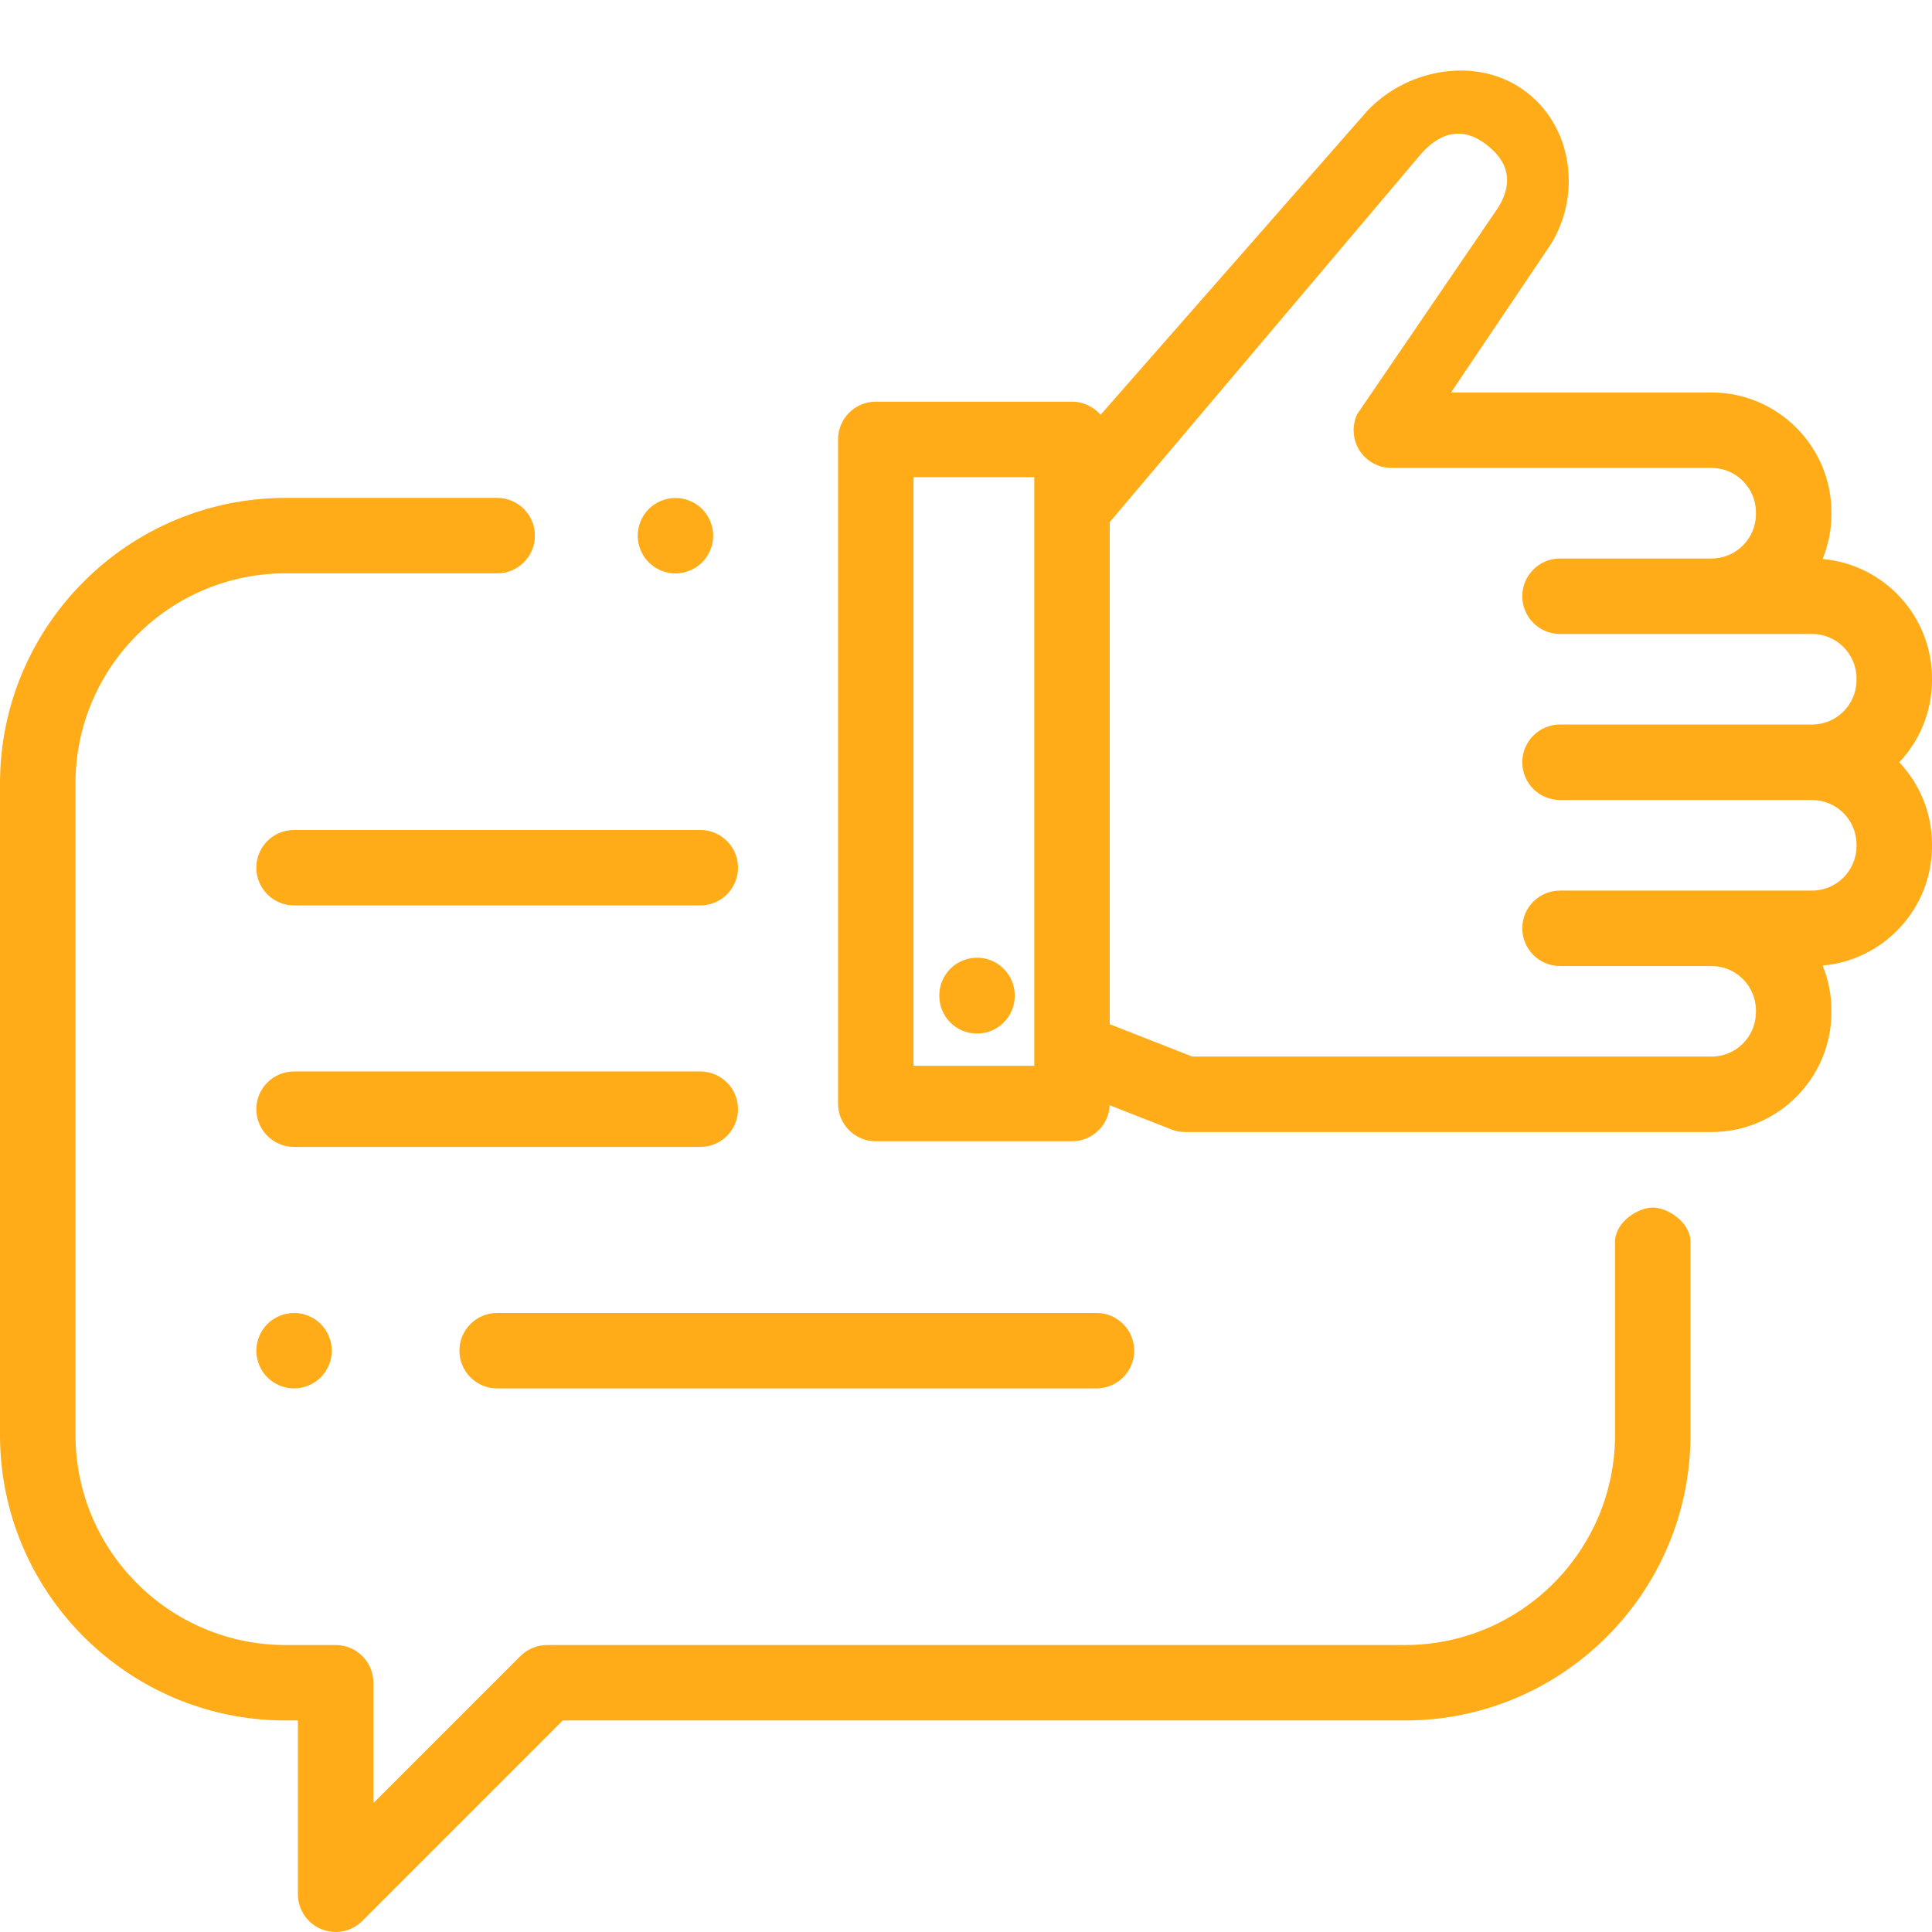
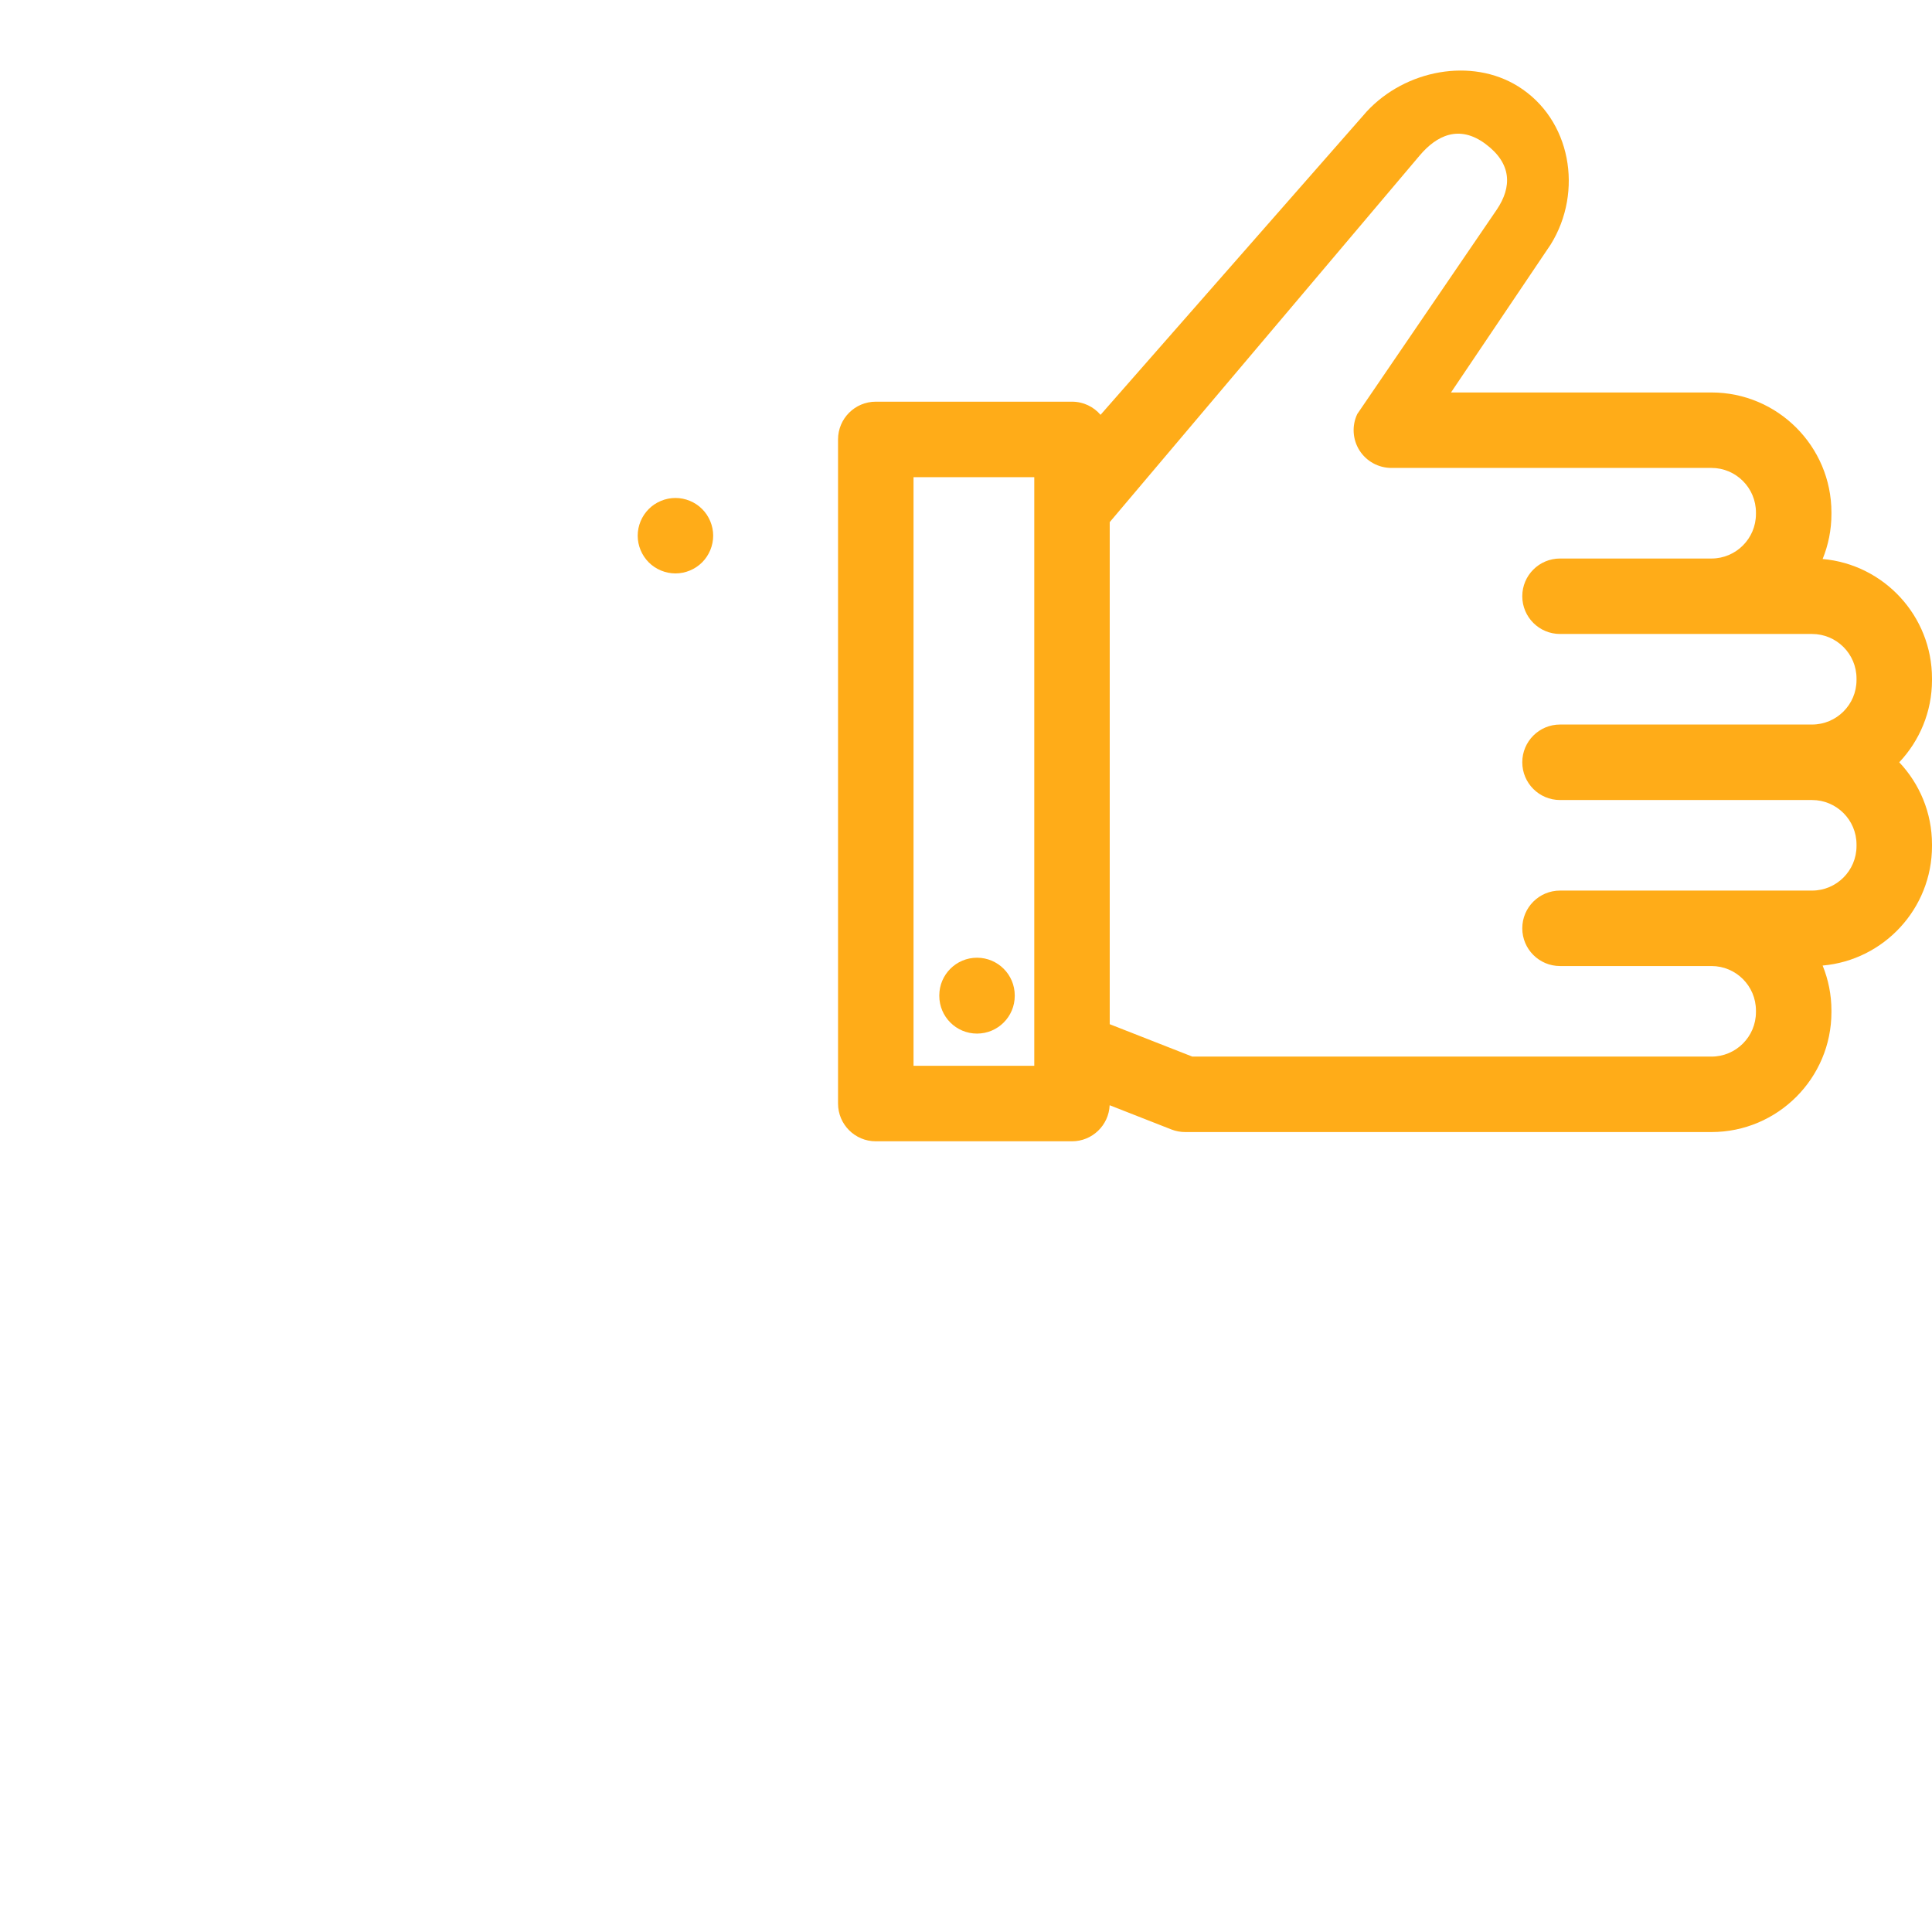
<svg xmlns="http://www.w3.org/2000/svg" width="56" height="56" viewBox="0 0 56 56" fill="none">
  <path d="M28.319 27.76C27.715 27.76 27.226 28.25 27.226 28.854V28.865C27.226 29.469 27.715 29.959 28.319 29.959C28.923 29.959 29.413 29.469 29.413 28.865V28.854C29.413 28.25 28.923 27.76 28.319 27.76Z" fill="#FFAC18" />
-   <path d="M46.812 41.593C46.812 44.95 44.081 47.682 40.724 47.682H15.859C15.569 47.682 15.291 47.797 15.086 48.002L10.823 52.265V48.776C10.823 48.172 10.333 47.682 9.729 47.682H8.276C4.919 47.682 2.188 44.95 2.188 41.593V22.708C2.188 19.351 4.919 16.619 8.276 16.619H14.411C15.015 16.619 15.505 16.13 15.505 15.525C15.505 14.921 15.015 14.432 14.411 14.432H8.276C3.713 14.432 0 18.144 0 22.708V41.593C0 46.157 3.713 49.869 8.276 49.869H8.635V54.906C8.635 55.349 8.902 55.747 9.31 55.916C9.446 55.973 9.588 56 9.729 56C10.013 56 10.293 55.889 10.502 55.679L16.312 49.869H40.724C45.288 49.869 49 46.157 49 41.593C49 41.593 49 38.501 49 36.001C49 35.422 48.334 35.001 47.906 35.001C47.479 35.001 46.812 35.422 46.812 36.001C46.812 38.297 46.812 41.593 46.812 41.593Z" fill="#FFAC18" />
  <path fill-rule="evenodd" clip-rule="evenodd" d="M56 19.666C56 17.852 54.604 16.359 52.83 16.203C52.994 15.8 53.085 15.36 53.085 14.899V14.853C53.085 12.936 51.525 11.376 49.608 11.376H42.058L44.949 7.085C45.898 5.554 45.54 3.457 44 2.501C42.652 1.664 40.742 2.022 39.62 3.227L31.9 12.024C31.7 11.791 31.404 11.643 31.072 11.643H25.385C24.781 11.643 24.291 12.133 24.291 12.737V31.987C24.291 32.591 24.781 33.081 25.385 33.081H31.072C31.66 33.081 32.138 32.617 32.164 32.036L33.954 32.738C34.081 32.788 34.217 32.813 34.353 32.813H46.812H49H49.608C51.525 32.813 53.085 31.254 53.085 29.337V29.291C53.085 28.83 52.994 28.39 52.83 27.987C54.604 27.831 56 26.338 56 24.524V24.478C56 23.556 55.639 22.718 55.051 22.095C55.639 21.472 56 20.633 56 19.712V19.666ZM26.479 30.893H29.979V13.831H26.479V30.893ZM52.523 21.001C53.234 21.001 53.812 20.423 53.812 19.712V19.666C53.812 18.954 53.234 18.376 52.523 18.376H49.608H45.218C44.614 18.376 44.124 17.886 44.124 17.282C44.124 16.678 44.614 16.189 45.218 16.189H49.608C50.319 16.189 50.897 15.61 50.897 14.899V14.853C50.897 14.142 50.319 13.563 49.608 13.563H40.329C39.955 13.563 39.606 13.371 39.405 13.055C39.205 12.738 39.18 12.34 39.341 12.001L43.382 6.08C43.83 5.418 43.823 4.741 43.058 4.172C42.293 3.603 41.64 3.928 41.152 4.505C32.166 15.134 32.166 15.134 32.166 15.134V29.687L34.56 30.626H49.608C50.319 30.626 50.897 30.048 50.897 29.337V29.291C50.897 28.579 50.319 28.001 49.608 28.001H45.218C44.614 28.001 44.124 27.511 44.124 26.907C44.124 26.303 44.614 25.814 45.218 25.814H49.608H52.523C53.234 25.814 53.812 25.235 53.812 24.524V24.478C53.812 23.767 53.234 23.189 52.523 23.189H45.218C44.614 23.189 44.124 22.699 44.124 22.095C44.124 21.491 44.614 21.001 45.218 21.001H52.523Z" fill="#FFAC18" />
  <path d="M20.351 14.754C20.148 14.55 19.866 14.434 19.578 14.434C19.291 14.434 19.008 14.55 18.805 14.754C18.601 14.957 18.484 15.24 18.484 15.527C18.484 15.815 18.601 16.097 18.805 16.301C19.008 16.504 19.291 16.621 19.578 16.621C19.866 16.621 20.148 16.504 20.351 16.301C20.555 16.097 20.672 15.815 20.672 15.527C20.672 15.24 20.555 14.957 20.351 14.754Z" fill="#FFAC18" />
-   <path d="M20.298 31.057H8.523C7.919 31.057 7.43 31.546 7.43 32.15C7.43 32.754 7.919 33.244 8.523 33.244H20.298C20.902 33.244 21.392 32.754 21.392 32.15C21.392 31.546 20.902 31.057 20.298 31.057Z" fill="#FFAC18" />
-   <path d="M31.781 38.057H14.41C13.806 38.057 13.316 38.546 13.316 39.15C13.316 39.754 13.806 40.244 14.41 40.244H31.781C32.385 40.244 32.875 39.754 32.875 39.15C32.875 38.546 32.385 38.057 31.781 38.057Z" fill="#FFAC18" />
-   <path d="M9.297 38.377C9.093 38.174 8.811 38.057 8.523 38.057C8.236 38.057 7.954 38.174 7.75 38.377C7.547 38.581 7.43 38.863 7.43 39.15C7.43 39.438 7.547 39.72 7.75 39.924C7.954 40.127 8.236 40.244 8.523 40.244C8.811 40.244 9.093 40.127 9.297 39.924C9.5 39.72 9.617 39.438 9.617 39.15C9.617 38.863 9.5 38.581 9.297 38.377Z" fill="#FFAC18" />
-   <path d="M20.298 24.057H8.523C7.919 24.057 7.43 24.546 7.43 25.15C7.43 25.754 7.919 26.244 8.523 26.244H20.298C20.902 26.244 21.392 25.754 21.392 25.15C21.392 24.546 20.902 24.057 20.298 24.057Z" fill="#FFAC18" />
</svg>